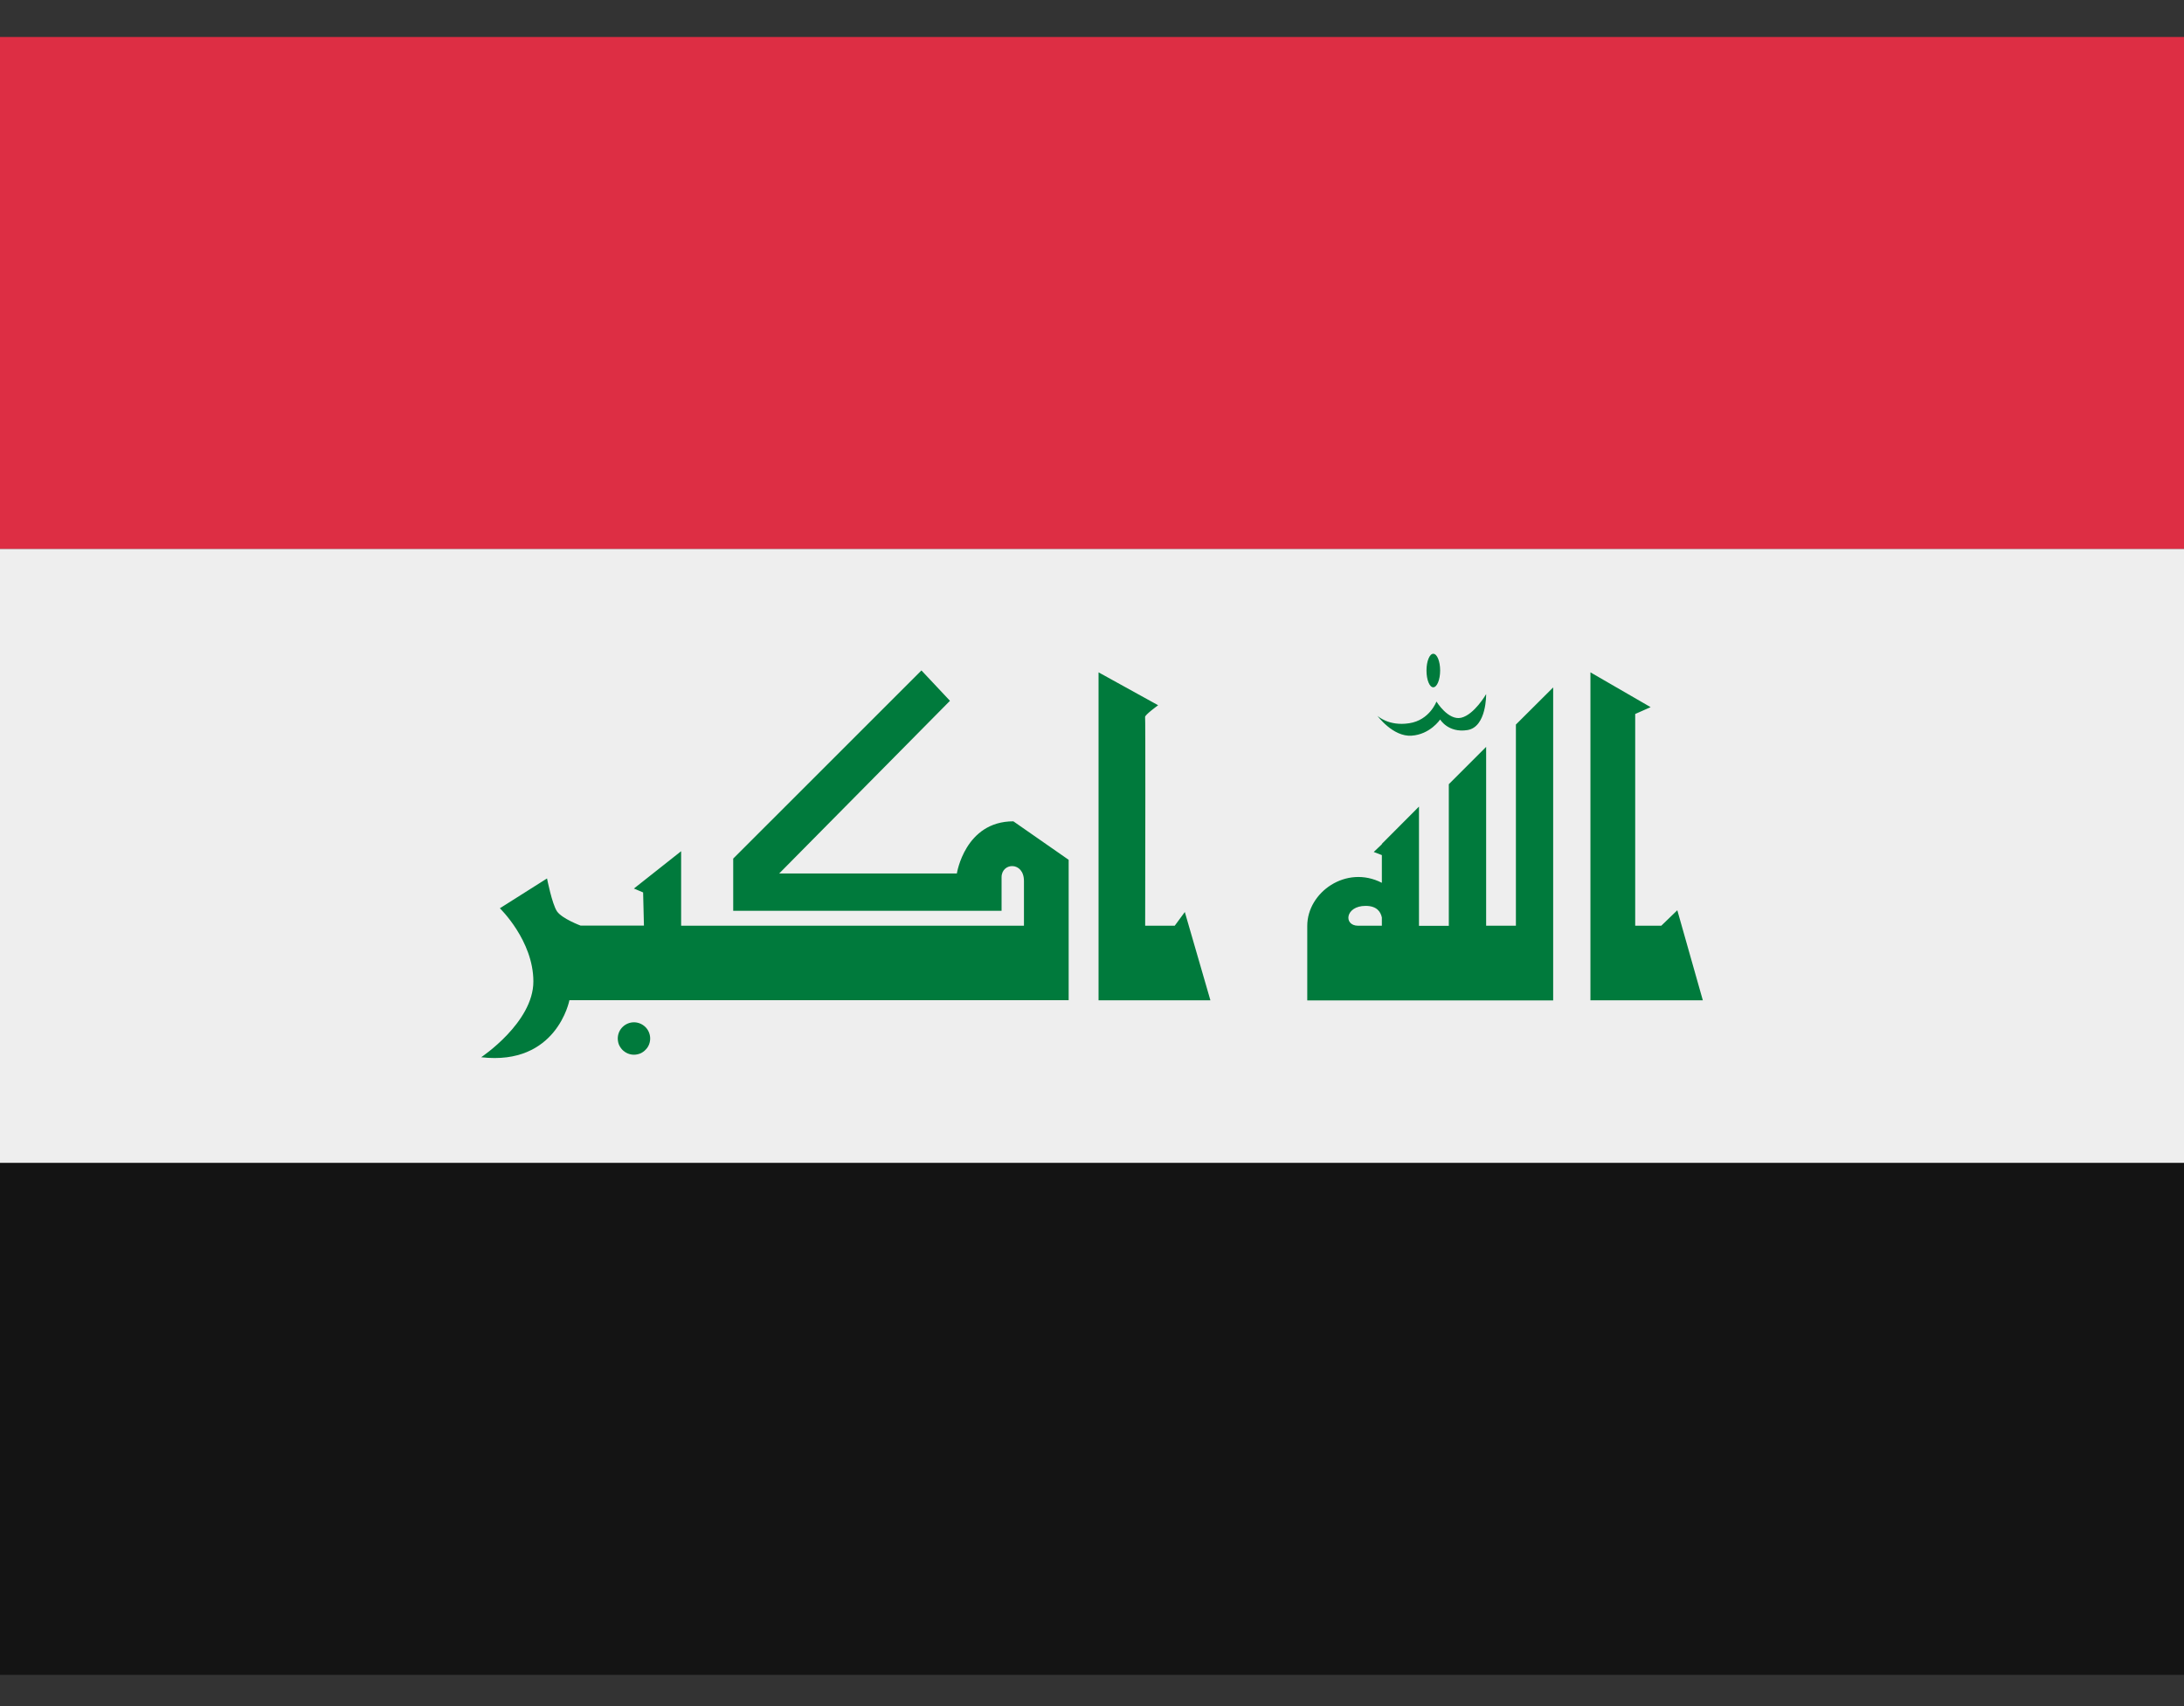
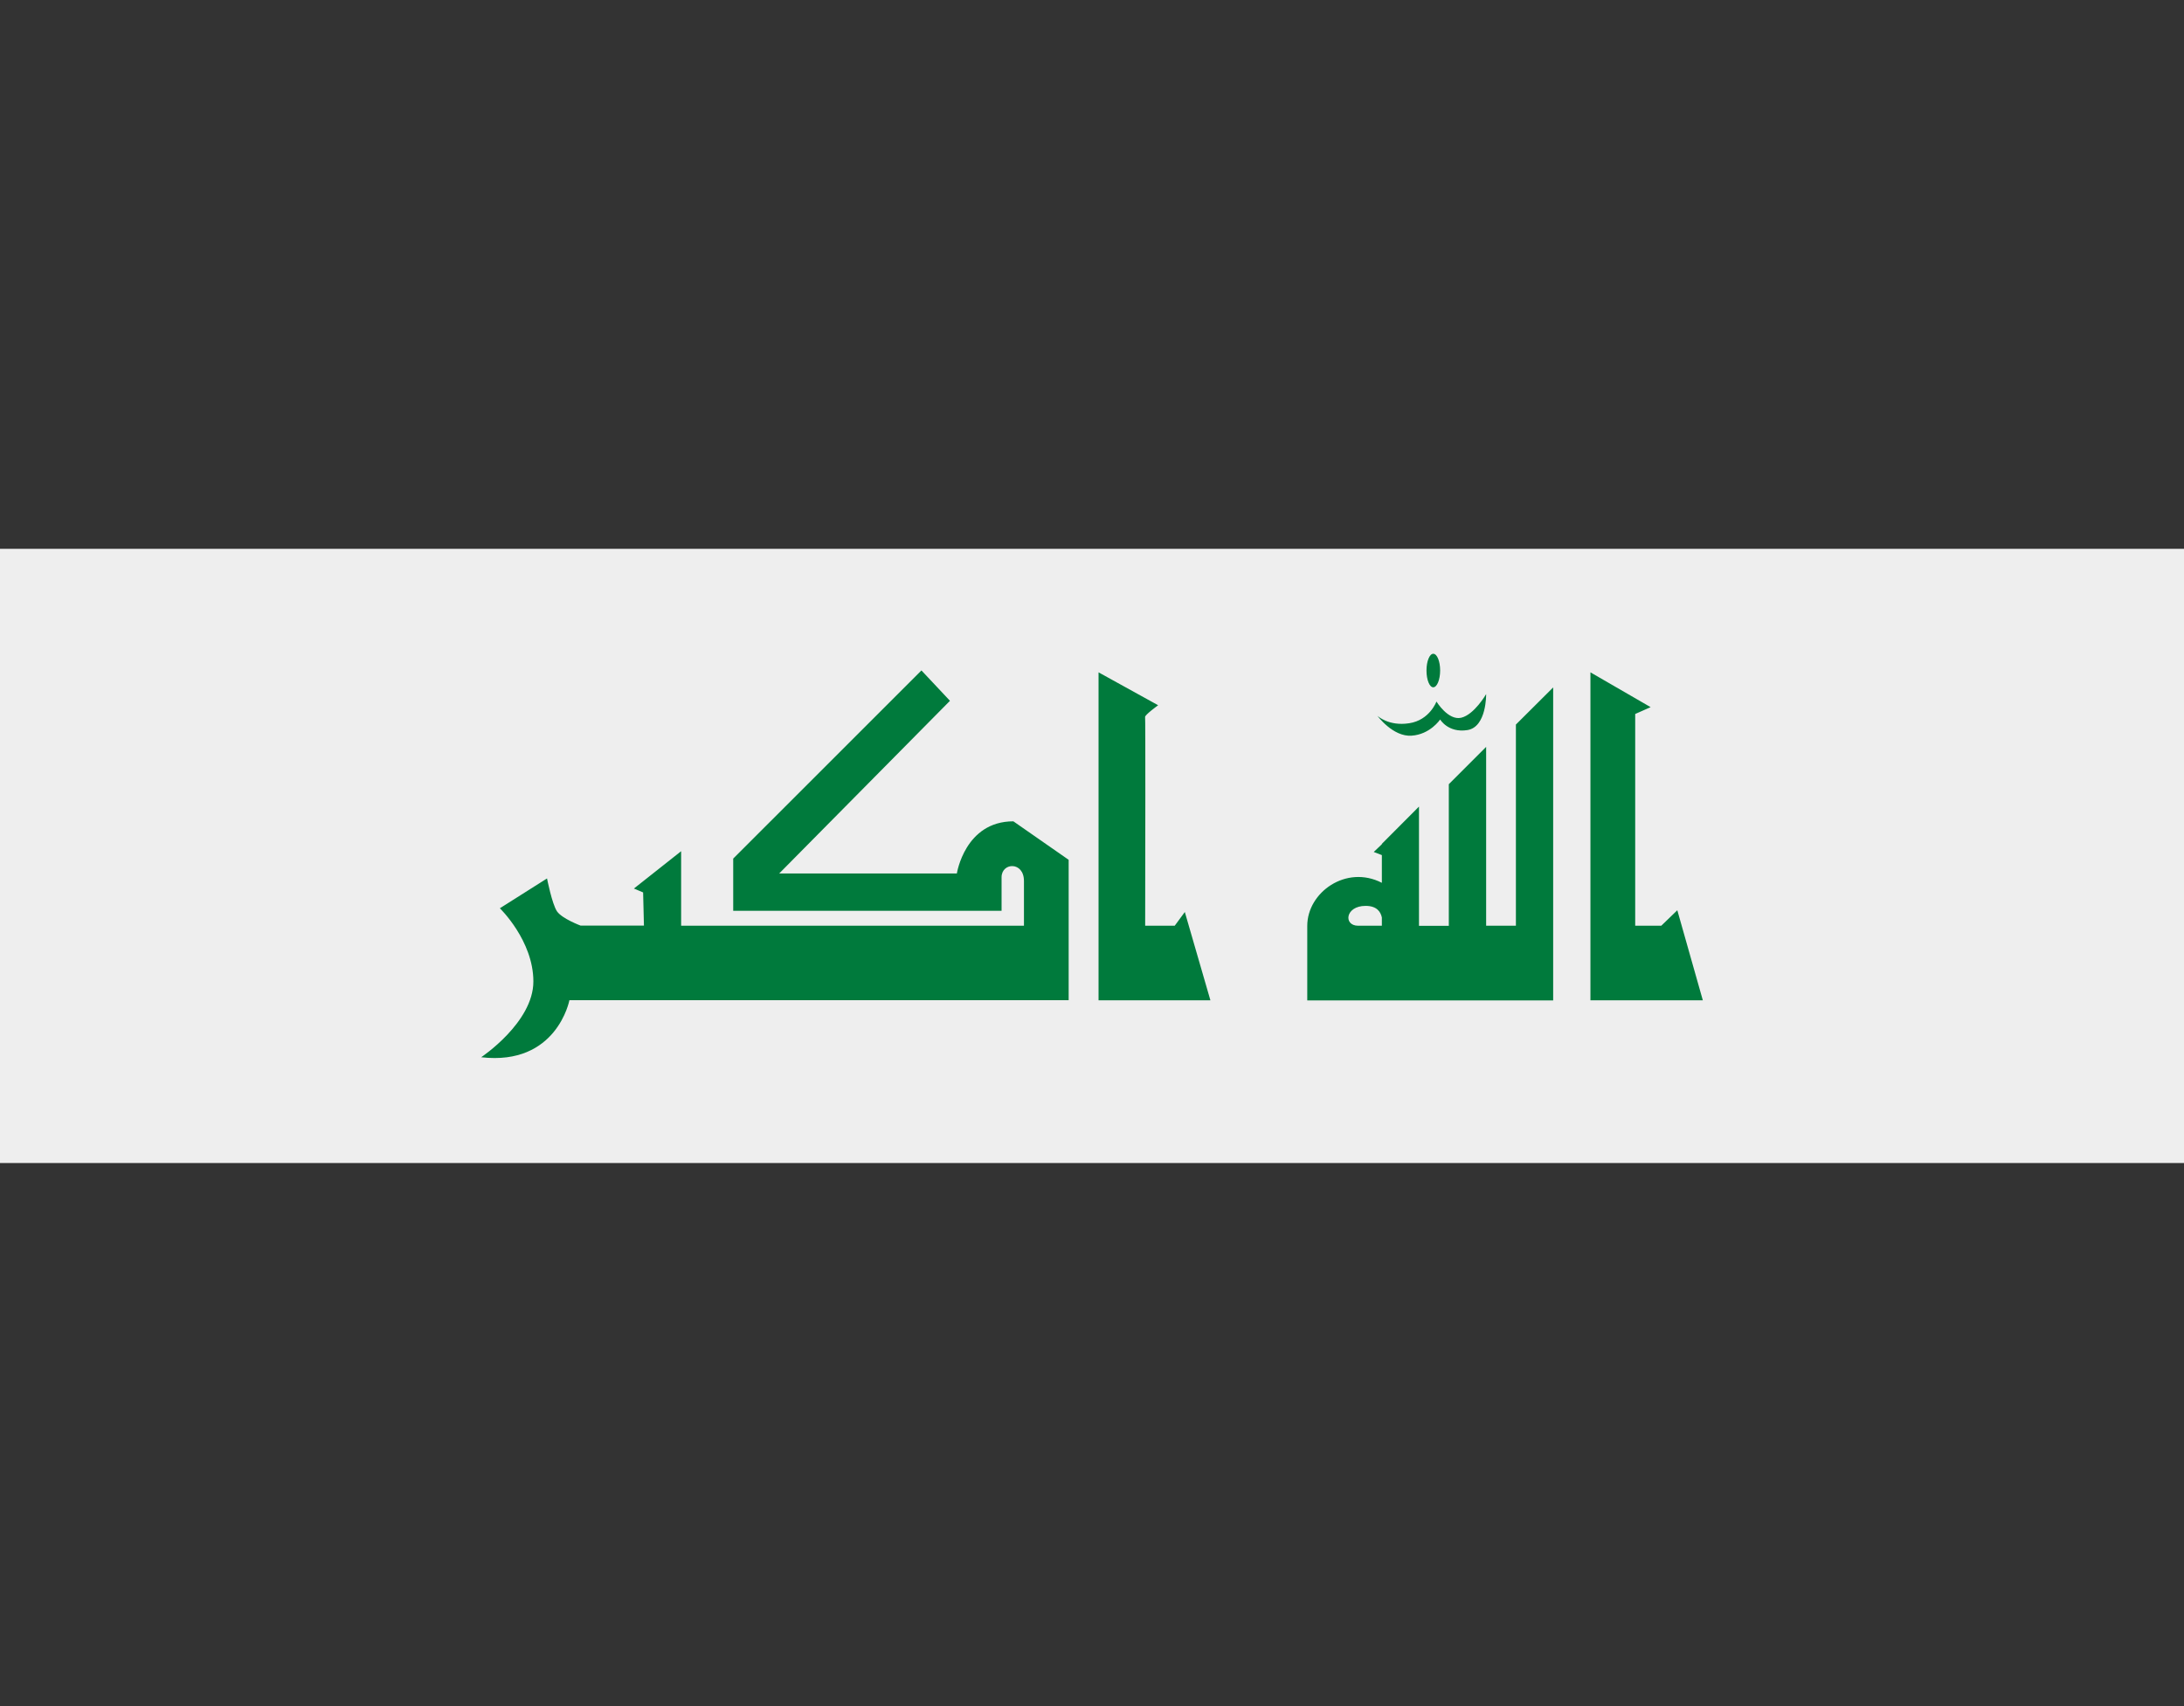
<svg xmlns="http://www.w3.org/2000/svg" width="32" height="25" viewBox="0 0 32 25" fill="none">
  <rect x="0" y="0" width="32" height="25" fill="#333333" stroke="none" />
  <path d="M0 8.042H32V17.042H0V8.042Z" fill="#EEEEEE" />
-   <path d="M0 17.042H32V24.542H0V17.042Z" fill="#141414" />
-   <path d="M0 0.542H32V8.042H0V0.542Z" fill="#DD2E44" />
  <path d="M9.98 12.473V13.565H15.003V12.91C15.003 12.619 14.675 12.636 14.675 12.855V13.346H10.743V12.581L13.501 9.824L13.919 10.269L11.417 12.799H14.02C14.02 12.799 14.138 12.035 14.848 12.035L15.658 12.599V14.656H8.343C8.343 14.656 8.16 15.62 7.05 15.492C7.05 15.492 7.815 14.983 7.815 14.382C7.815 13.782 7.324 13.309 7.324 13.309L8.015 12.872C8.015 12.872 8.088 13.245 8.161 13.354C8.235 13.462 8.507 13.563 8.507 13.563H9.435L9.423 13.077L9.288 13.02L9.98 12.473ZM17.36 13.364L17.212 13.565H16.779C16.781 12.542 16.784 10.527 16.778 10.507C16.769 10.479 16.969 10.334 16.969 10.334L16.096 9.852V14.658H17.735L17.36 13.364ZM22.211 10.617V13.565H21.775V10.944L21.228 11.491V13.566H20.791V11.819L20.247 12.365V12.371L20.128 12.484L20.247 12.53V12.936C19.726 12.668 19.154 13.074 19.154 13.567V14.659H22.757V10.073L22.211 10.617ZM19.932 13.565H19.9C19.681 13.565 19.709 13.274 20.009 13.274C20.176 13.274 20.23 13.364 20.247 13.444V13.565H19.932ZM21.101 9.825C21.101 9.96 21.055 10.071 21 10.071C20.945 10.071 20.901 9.961 20.901 9.825C20.901 9.689 20.946 9.58 21 9.58C21.056 9.58 21.101 9.689 21.101 9.825ZM20.182 10.489C20.182 10.489 20.345 10.645 20.647 10.598C20.947 10.553 21.047 10.28 21.047 10.28C21.047 10.28 21.219 10.562 21.41 10.517C21.602 10.471 21.775 10.171 21.775 10.171C21.775 10.171 21.784 10.652 21.501 10.698C21.219 10.743 21.101 10.543 21.101 10.543C21.101 10.543 20.955 10.762 20.682 10.78C20.409 10.799 20.182 10.489 20.182 10.489ZM24.576 13.338L24.341 13.565H23.959V10.462L24.185 10.362L23.303 9.852V14.658H24.95L24.576 13.338Z" fill="#007A3C" />
-   <path d="M9.526 15.204C9.528 15.236 9.523 15.268 9.512 15.299C9.501 15.329 9.484 15.357 9.461 15.38C9.439 15.404 9.412 15.423 9.383 15.436C9.353 15.448 9.321 15.455 9.288 15.455C9.256 15.455 9.224 15.448 9.194 15.435C9.165 15.422 9.138 15.403 9.116 15.38C9.094 15.356 9.076 15.328 9.065 15.298C9.055 15.267 9.05 15.235 9.052 15.203C9.056 15.142 9.082 15.086 9.127 15.044C9.171 15.003 9.229 14.98 9.289 14.98C9.35 14.98 9.408 15.004 9.452 15.045C9.496 15.086 9.522 15.143 9.526 15.204Z" fill="#007A3C" />
</svg>